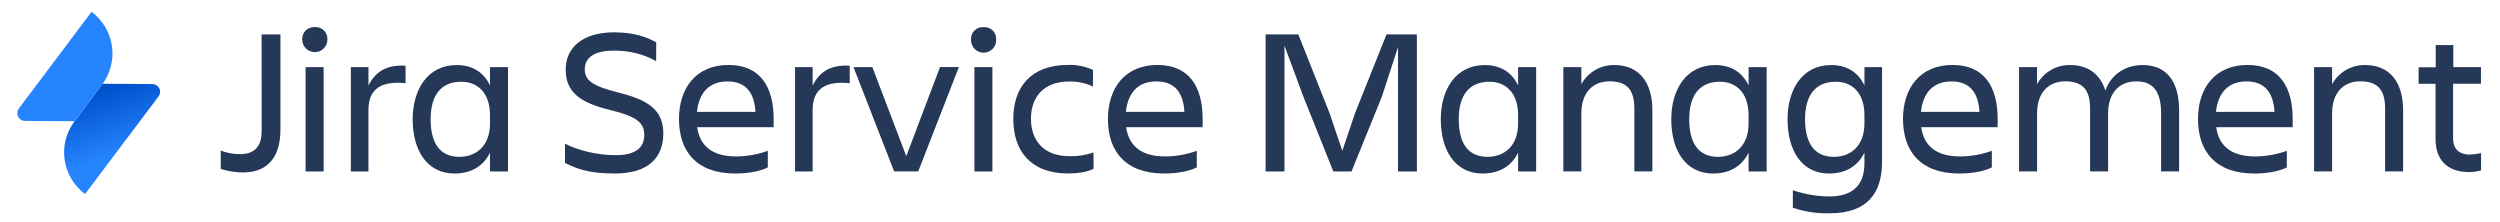
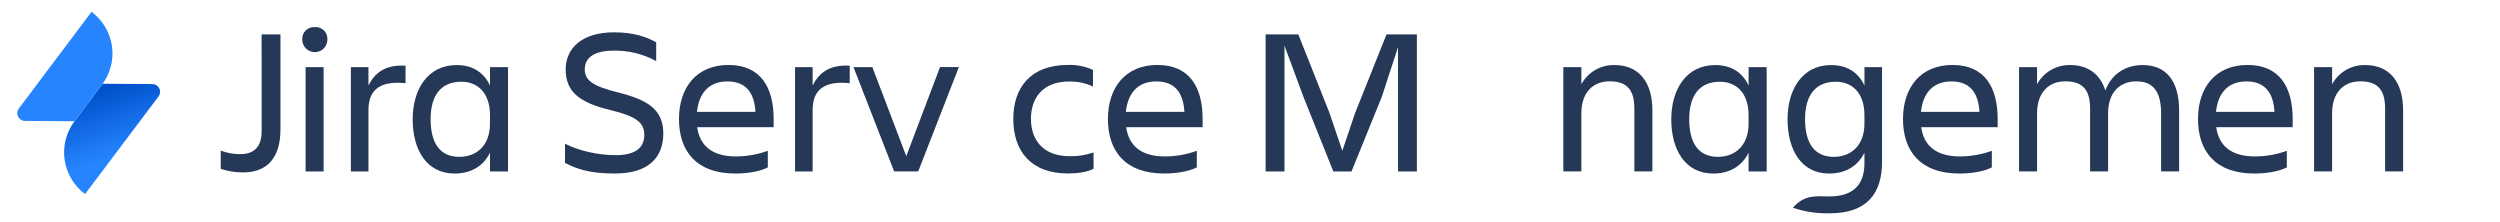
<svg xmlns="http://www.w3.org/2000/svg" width="360" height="32" viewBox="0 0 360 32" fill="none">
  <path d="M37.67 4.955H40.385V18.68C40.385 22.315 38.787 24.824 35.047 24.824C33.939 24.84 32.836 24.667 31.786 24.312V21.683C32.681 22.029 33.634 22.203 34.594 22.195C36.888 22.195 37.68 20.813 37.68 18.86L37.67 4.955Z" fill="#253858" />
  <path d="M45.333 3.903C45.575 3.885 45.818 3.92 46.046 4.004C46.274 4.088 46.481 4.22 46.652 4.391C46.824 4.562 46.957 4.768 47.042 4.995C47.126 5.222 47.161 5.464 47.143 5.705C47.143 6.183 46.952 6.642 46.613 6.98C46.273 7.318 45.813 7.508 45.333 7.508C44.852 7.508 44.392 7.318 44.053 6.98C43.713 6.642 43.522 6.183 43.522 5.705C43.505 5.464 43.54 5.222 43.625 4.996C43.71 4.769 43.842 4.564 44.014 4.393C44.186 4.222 44.392 4.089 44.62 4.005C44.847 3.921 45.09 3.886 45.333 3.903ZM44.006 9.668H46.601V24.687H44.006V9.668Z" fill="#253858" />
  <path d="M53.057 24.687H50.523V9.668H53.057V12.314C53.931 10.542 55.44 9.279 58.399 9.46V11.983C55.08 11.641 53.057 12.645 53.057 15.826V24.687Z" fill="#253858" />
  <path d="M70.557 21.984C69.593 23.967 67.783 24.988 65.458 24.988C61.447 24.988 59.424 21.595 59.424 17.178C59.424 12.945 61.536 9.368 65.76 9.368C67.961 9.368 69.651 10.361 70.56 12.314V9.669H73.155V24.687H70.56L70.557 21.984ZM66.151 22.585C68.475 22.585 70.557 21.113 70.557 17.779V16.577C70.557 13.246 68.657 11.771 66.442 11.771C63.518 11.771 62.009 13.696 62.009 17.178C62.019 20.779 63.466 22.585 66.151 22.585Z" fill="#253858" />
  <path d="M88.509 24.987C84.675 24.987 82.896 24.236 81.36 23.458V20.693C83.198 21.656 86.033 22.345 88.659 22.345C91.646 22.345 92.774 21.174 92.774 19.43C92.774 17.686 91.687 16.758 87.915 15.856C83.458 14.774 81.459 13.245 81.459 9.999C81.459 6.927 83.811 4.654 88.43 4.654C91.296 4.654 93.134 5.336 94.491 6.094V8.798C92.604 7.762 90.474 7.244 88.32 7.296C85.728 7.296 84.206 8.197 84.206 9.999C84.206 11.62 85.471 12.433 88.971 13.303C93.165 14.354 95.52 15.693 95.52 19.253C95.479 22.676 93.425 24.987 88.509 24.987Z" fill="#253858" />
  <path d="M105.888 24.987C100.245 24.987 97.773 21.744 97.773 17.136C97.773 12.6 100.306 9.354 104.89 9.354C109.536 9.354 111.405 12.569 111.405 17.136V18.321H100.395C100.759 20.874 102.418 22.526 105.977 22.526C107.542 22.525 109.095 22.25 110.565 21.714V24.103C109.327 24.748 107.427 24.987 105.888 24.987ZM100.365 16.112H108.785C108.634 13.317 107.366 11.726 104.77 11.726C102.024 11.713 100.639 13.484 100.365 16.099V16.112Z" fill="#253858" />
  <path d="M117.021 24.687H114.487V9.668H117.021V12.314C117.895 10.542 119.403 9.279 122.362 9.46V11.983C119.043 11.641 117.021 12.645 117.021 15.826V24.687Z" fill="#253858" />
  <path d="M128.757 24.687L122.904 9.668H125.619L130.505 22.485L135.363 9.658H138.079L132.226 24.676L128.757 24.687Z" fill="#253858" />
-   <path d="M141.641 3.903C141.883 3.885 142.126 3.92 142.353 4.005C142.581 4.089 142.787 4.221 142.959 4.392C143.13 4.563 143.262 4.769 143.347 4.996C143.431 5.222 143.466 5.464 143.448 5.705C143.459 5.948 143.42 6.191 143.334 6.418C143.248 6.646 143.116 6.854 142.947 7.03C142.778 7.205 142.575 7.345 142.35 7.441C142.126 7.536 141.884 7.586 141.639 7.586C141.395 7.586 141.153 7.536 140.928 7.441C140.704 7.345 140.501 7.205 140.332 7.03C140.163 6.854 140.031 6.646 139.945 6.418C139.859 6.191 139.82 5.948 139.831 5.705C139.814 5.464 139.848 5.222 139.933 4.995C140.018 4.769 140.151 4.563 140.323 4.392C140.494 4.221 140.701 4.089 140.928 4.005C141.156 3.92 141.399 3.886 141.641 3.903V3.903ZM140.311 9.668H142.906V24.687H140.311V9.668Z" fill="#253858" />
  <path d="M157.478 24.297C156.573 24.779 155.187 24.98 153.799 24.98C148.43 24.98 145.913 21.737 145.913 17.129C145.913 12.593 148.419 9.347 153.799 9.347C155.036 9.307 156.265 9.554 157.389 10.071V12.46C156.324 11.96 155.157 11.712 153.981 11.736C150.058 11.736 148.457 14.201 148.457 17.116C148.457 20.031 150.089 22.492 154.039 22.492C155.206 22.522 156.368 22.338 157.467 21.949L157.478 24.297Z" fill="#253858" />
  <path d="M167.657 24.987C162.014 24.987 159.542 21.744 159.542 17.136C159.542 12.6 162.075 9.354 166.663 9.354C171.309 9.354 173.177 12.569 173.177 17.136V18.321H162.171C162.535 20.874 164.194 22.526 167.753 22.526C169.318 22.525 170.871 22.25 172.341 21.714V24.103C171.086 24.748 169.186 24.987 167.657 24.987ZM162.137 16.112H170.554C170.403 13.317 169.135 11.726 166.539 11.726C163.786 11.713 162.398 13.484 162.127 16.099L162.137 16.112Z" fill="#253858" />
  <path d="M184.965 6.576V24.687H182.249V4.955H186.957L191.451 16.277L193.293 21.714L195.134 16.277L199.656 4.955H204.031V24.687H201.315V6.784L198.994 13.904L194.619 24.687H192L187.68 13.904L184.965 6.576Z" fill="#253858" />
-   <path d="M218.606 21.984C217.639 23.967 215.829 24.988 213.507 24.988C209.493 24.988 207.473 21.595 207.473 17.178C207.473 12.945 209.585 9.368 213.809 9.368C216.01 9.368 217.701 10.361 218.609 12.314V9.669H221.205V24.687H218.606V21.984ZM214.2 22.585C216.525 22.585 218.606 21.113 218.606 17.779V16.577C218.606 13.246 216.706 11.771 214.491 11.771C211.567 11.771 210.058 13.696 210.058 17.178C210.069 20.779 211.515 22.585 214.2 22.585Z" fill="#253858" />
  <path d="M237.943 24.686H235.347V15.617C235.347 12.914 234.261 11.712 231.789 11.712C229.389 11.712 227.715 13.303 227.715 16.337V24.686H225.12V9.668H227.715V12.132C228.177 11.279 228.867 10.57 229.707 10.082C230.548 9.594 231.508 9.347 232.481 9.367C235.951 9.367 237.943 11.757 237.943 15.887V24.686Z" fill="#253858" />
  <path d="M251.794 21.984C250.827 23.967 249.017 24.988 246.696 24.988C242.681 24.988 240.662 21.595 240.662 17.178C240.662 12.945 242.774 9.368 246.998 9.368C249.199 9.368 250.889 10.361 251.798 12.314V9.669H254.4V24.687H251.794V21.984ZM247.389 22.585C249.713 22.585 251.794 21.113 251.794 17.779V16.577C251.794 13.246 249.891 11.771 247.68 11.771C244.755 11.771 243.247 13.696 243.247 17.178C243.257 20.779 244.704 22.585 247.389 22.585Z" fill="#253858" />
-   <path d="M268.478 21.984C267.514 23.967 265.704 24.988 263.379 24.988C259.399 24.988 257.407 21.595 257.407 17.178C257.407 12.945 259.488 9.368 263.681 9.368C265.886 9.368 267.573 10.361 268.481 12.314V9.669H271.015V23.322C271.015 27.739 268.934 30.712 263.534 30.712C261.713 30.768 259.896 30.498 258.171 29.913V27.391C259.858 27.968 261.627 28.271 263.41 28.288C267.182 28.288 268.478 26.278 268.478 23.482V21.984ZM264.075 22.585C266.397 22.585 268.478 21.113 268.478 17.779V16.577C268.478 13.246 266.578 11.771 264.363 11.771C261.435 11.771 259.927 13.696 259.927 17.178C259.941 20.779 261.387 22.585 264.075 22.585V22.585Z" fill="#253858" />
+   <path d="M268.478 21.984C267.514 23.967 265.704 24.988 263.379 24.988C259.399 24.988 257.407 21.595 257.407 17.178C257.407 12.945 259.488 9.368 263.681 9.368C265.886 9.368 267.573 10.361 268.481 12.314V9.669H271.015V23.322C271.015 27.739 268.934 30.712 263.534 30.712C261.713 30.768 259.896 30.498 258.171 29.913C259.858 27.968 261.627 28.271 263.41 28.288C267.182 28.288 268.478 26.278 268.478 23.482V21.984ZM264.075 22.585C266.397 22.585 268.478 21.113 268.478 17.779V16.577C268.478 13.246 266.578 11.771 264.363 11.771C261.435 11.771 259.927 13.696 259.927 17.178C259.941 20.779 261.387 22.585 264.075 22.585V22.585Z" fill="#253858" />
  <path d="M282.147 24.987C276.504 24.987 274.032 21.744 274.032 17.136C274.032 12.6 276.566 9.354 281.15 9.354C285.795 9.354 287.664 12.569 287.664 17.136V18.321H276.655C277.018 20.874 278.678 22.526 282.237 22.526C283.802 22.525 285.354 22.25 286.824 21.714V24.103C285.6 24.748 283.683 24.987 282.147 24.987ZM276.624 16.112H285.041C284.89 13.317 283.625 11.726 281.03 11.726C278.283 11.713 276.895 13.484 276.624 16.099V16.112Z" fill="#253858" />
  <path d="M303.569 24.686H300.974V15.617C300.974 12.914 299.887 11.712 297.411 11.712C295.011 11.712 293.338 13.303 293.338 16.337V24.686H290.743V9.668H293.335V12.132C293.797 11.279 294.487 10.57 295.329 10.082C296.17 9.594 297.131 9.347 298.104 9.367C300.669 9.367 302.417 10.661 303.171 13.033C304.015 10.719 306.038 9.367 308.544 9.367C311.921 9.367 313.793 11.651 313.793 15.887V24.686H311.198V16.341C311.198 13.248 310.111 11.716 307.635 11.716C305.235 11.716 303.566 13.306 303.566 16.341L303.569 24.686Z" fill="#253858" />
  <path d="M324.627 24.987C318.984 24.987 316.512 21.744 316.512 17.136C316.512 12.6 319.046 9.354 323.633 9.354C328.279 9.354 330.147 12.569 330.147 17.136V18.321H319.135C319.498 20.874 321.158 22.526 324.717 22.526C326.282 22.525 327.834 22.25 329.304 21.714V24.103C328.066 24.748 326.167 24.987 324.627 24.987ZM319.104 16.112H327.525C327.374 13.317 326.105 11.726 323.51 11.726C320.763 11.713 319.378 13.484 319.104 16.099V16.112Z" fill="#253858" />
  <path d="M346.049 24.686H343.454V15.617C343.454 12.914 342.367 11.712 339.891 11.712C337.491 11.712 335.822 13.303 335.822 16.337V24.686H333.226V9.668H335.822V12.132C336.284 11.279 336.973 10.57 337.814 10.082C338.655 9.594 339.614 9.347 340.587 9.367C344.057 9.367 346.049 11.757 346.049 15.887V24.686Z" fill="#253858" />
-   <path d="M355.642 22.256C356.191 22.239 356.736 22.169 357.271 22.045V24.533C356.703 24.698 356.114 24.779 355.522 24.776C352.293 24.776 350.722 22.881 350.722 20.089V12.071H348.278V9.682H350.743V6.487H353.277V9.668H357.257V12.057H353.246V20.031C353.259 21.355 354.045 22.256 355.642 22.256Z" fill="#253858" />
  <path d="M14.77 12.061L21.943 12.105C22.15 12.106 22.353 12.165 22.529 12.274C22.705 12.383 22.847 12.539 22.939 12.724C23.031 12.908 23.07 13.115 23.051 13.321C23.032 13.526 22.956 13.722 22.831 13.887L12.247 27.947C10.651 26.758 9.594 24.987 9.308 23.023C9.023 21.058 9.532 19.062 10.725 17.471L14.77 12.061Z" fill="url(#paint0_linear_1606_541)" />
  <path d="M10.721 17.458L3.593 17.413C3.386 17.412 3.184 17.353 3.009 17.244C2.834 17.135 2.692 16.98 2.6 16.796C2.508 16.612 2.469 16.405 2.488 16.201C2.506 15.996 2.582 15.8 2.705 15.635L13.183 1.702C14.779 2.891 15.836 4.662 16.121 6.626C16.407 8.59 15.898 10.587 14.705 12.177L10.721 17.458Z" fill="#2684FF" />
  <defs>
    <linearGradient id="paint0_linear_1606_541" x1="14.49" y1="13.112" x2="17.479" y2="22.19" gradientUnits="userSpaceOnUse">
      <stop stop-color="#0052CC" />
      <stop offset="1" stop-color="#2684FF" />
    </linearGradient>
  </defs>
</svg>